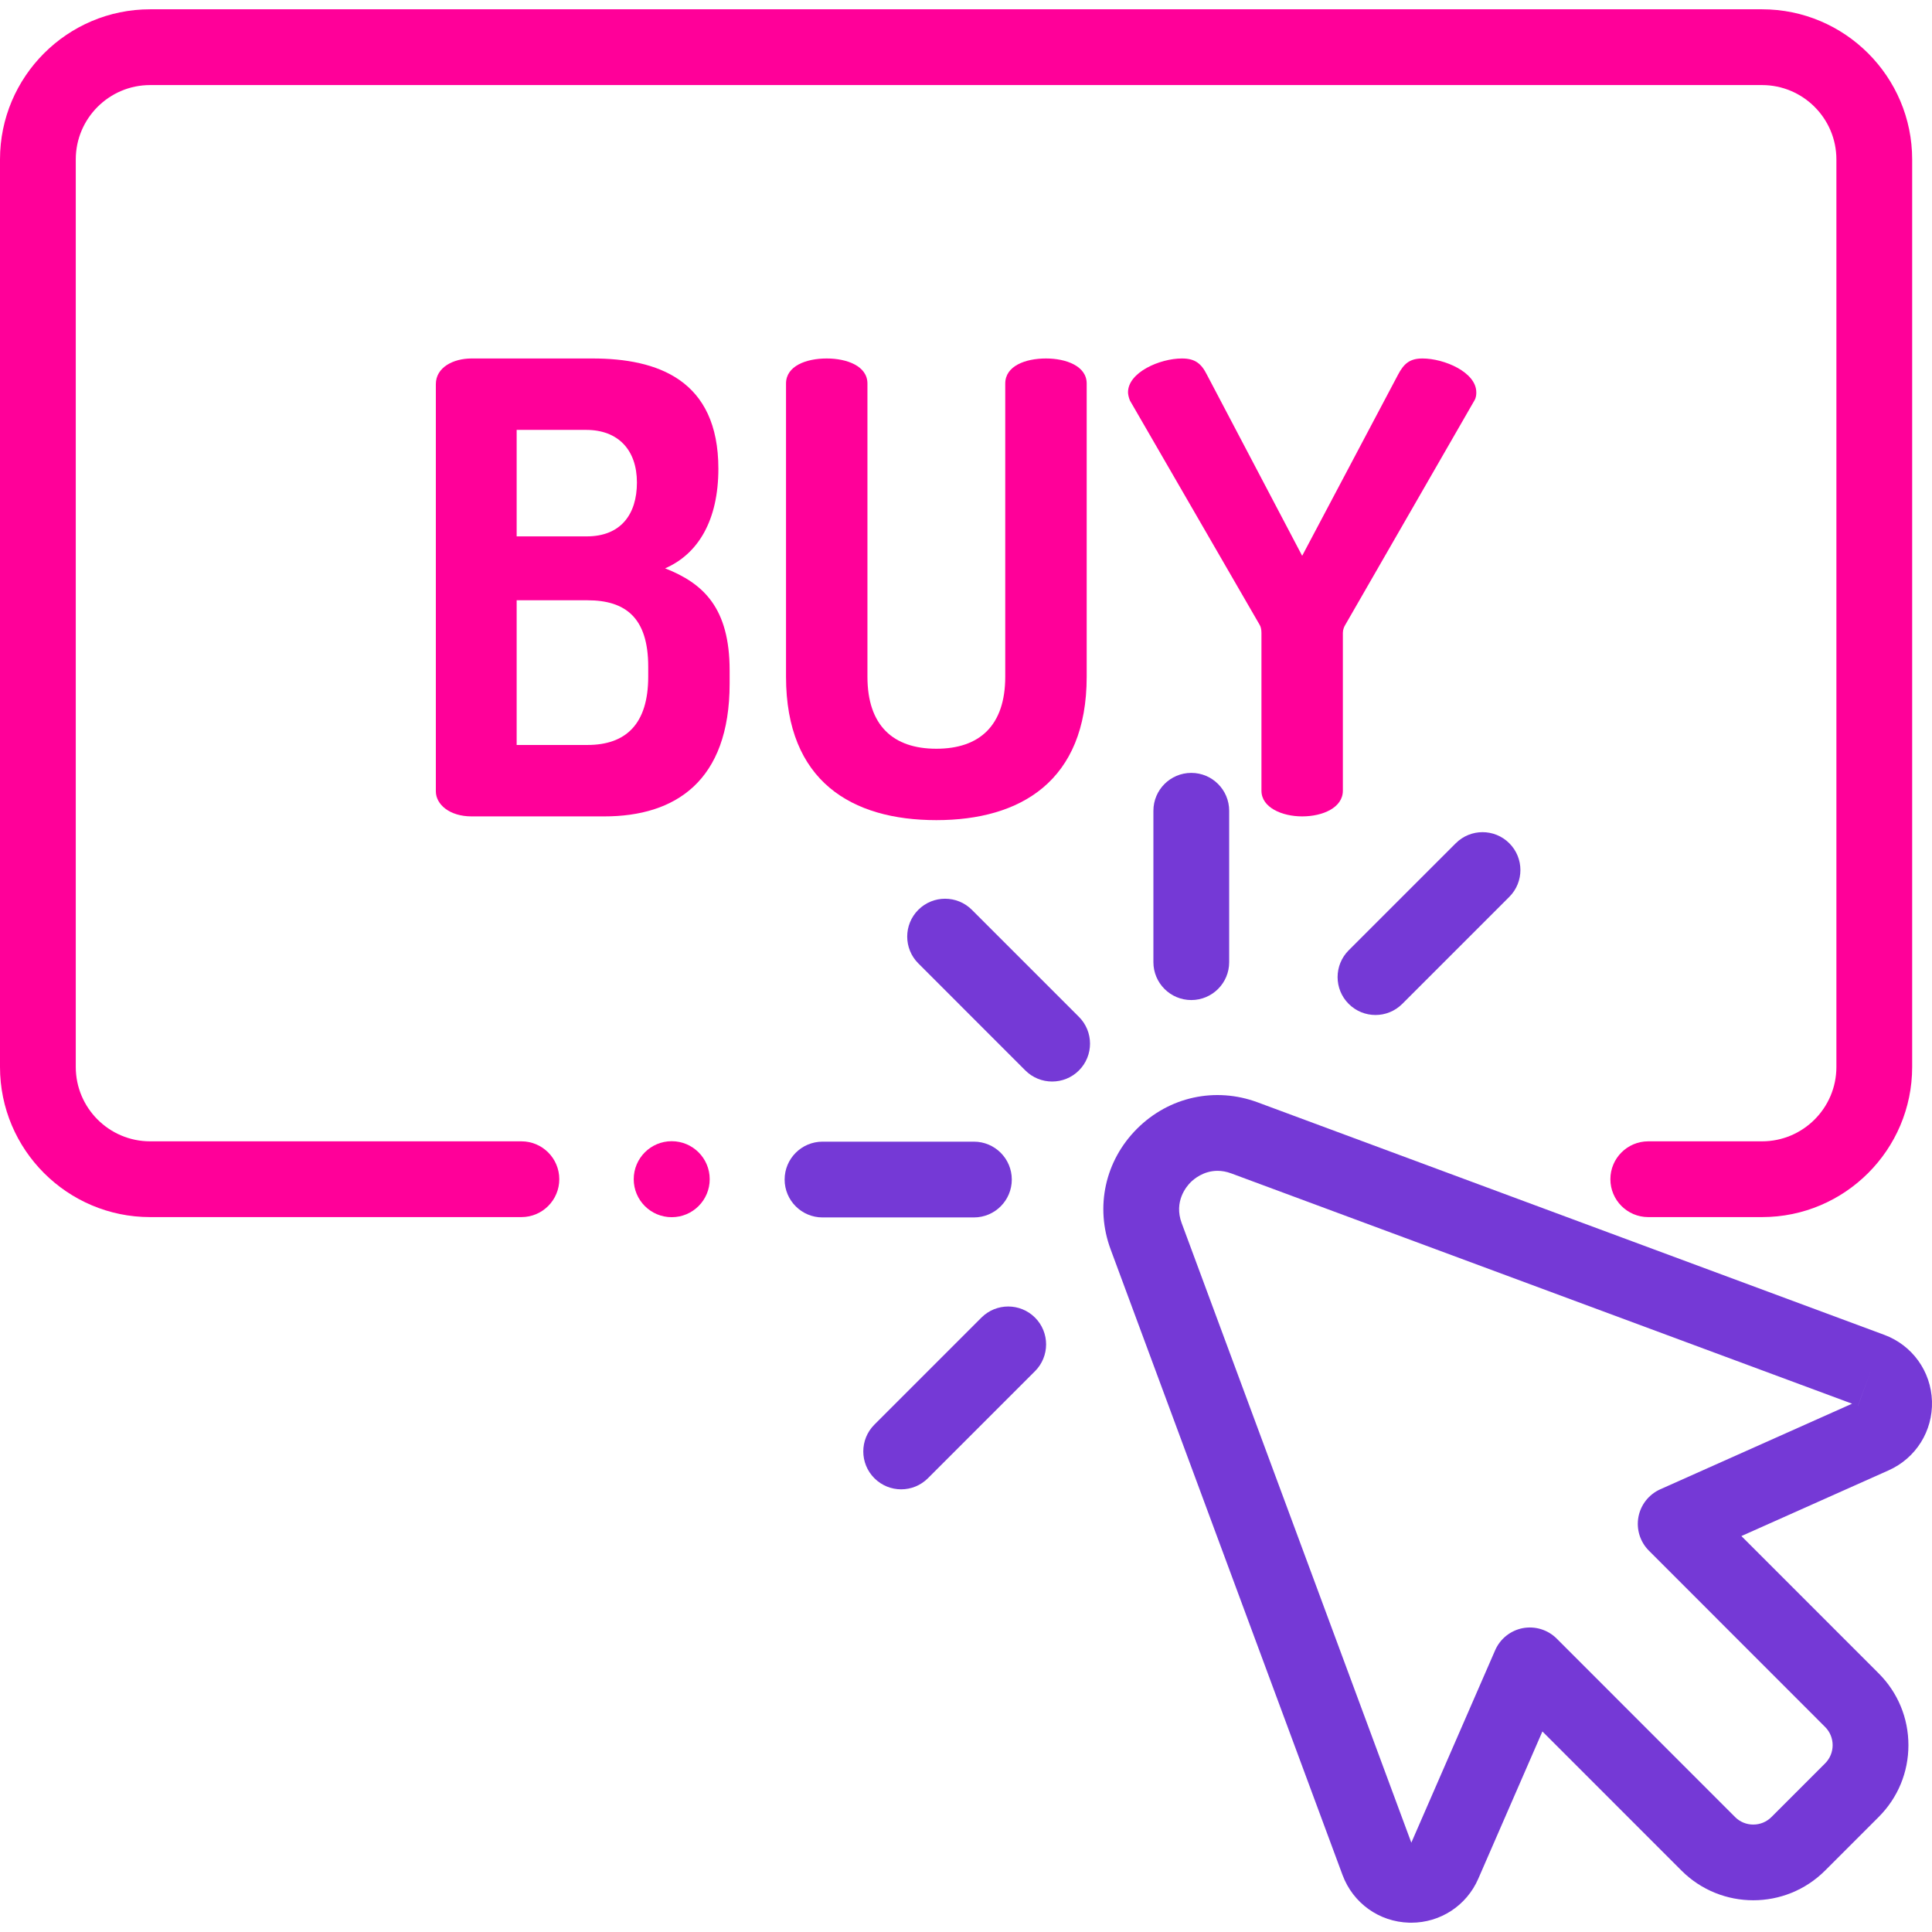
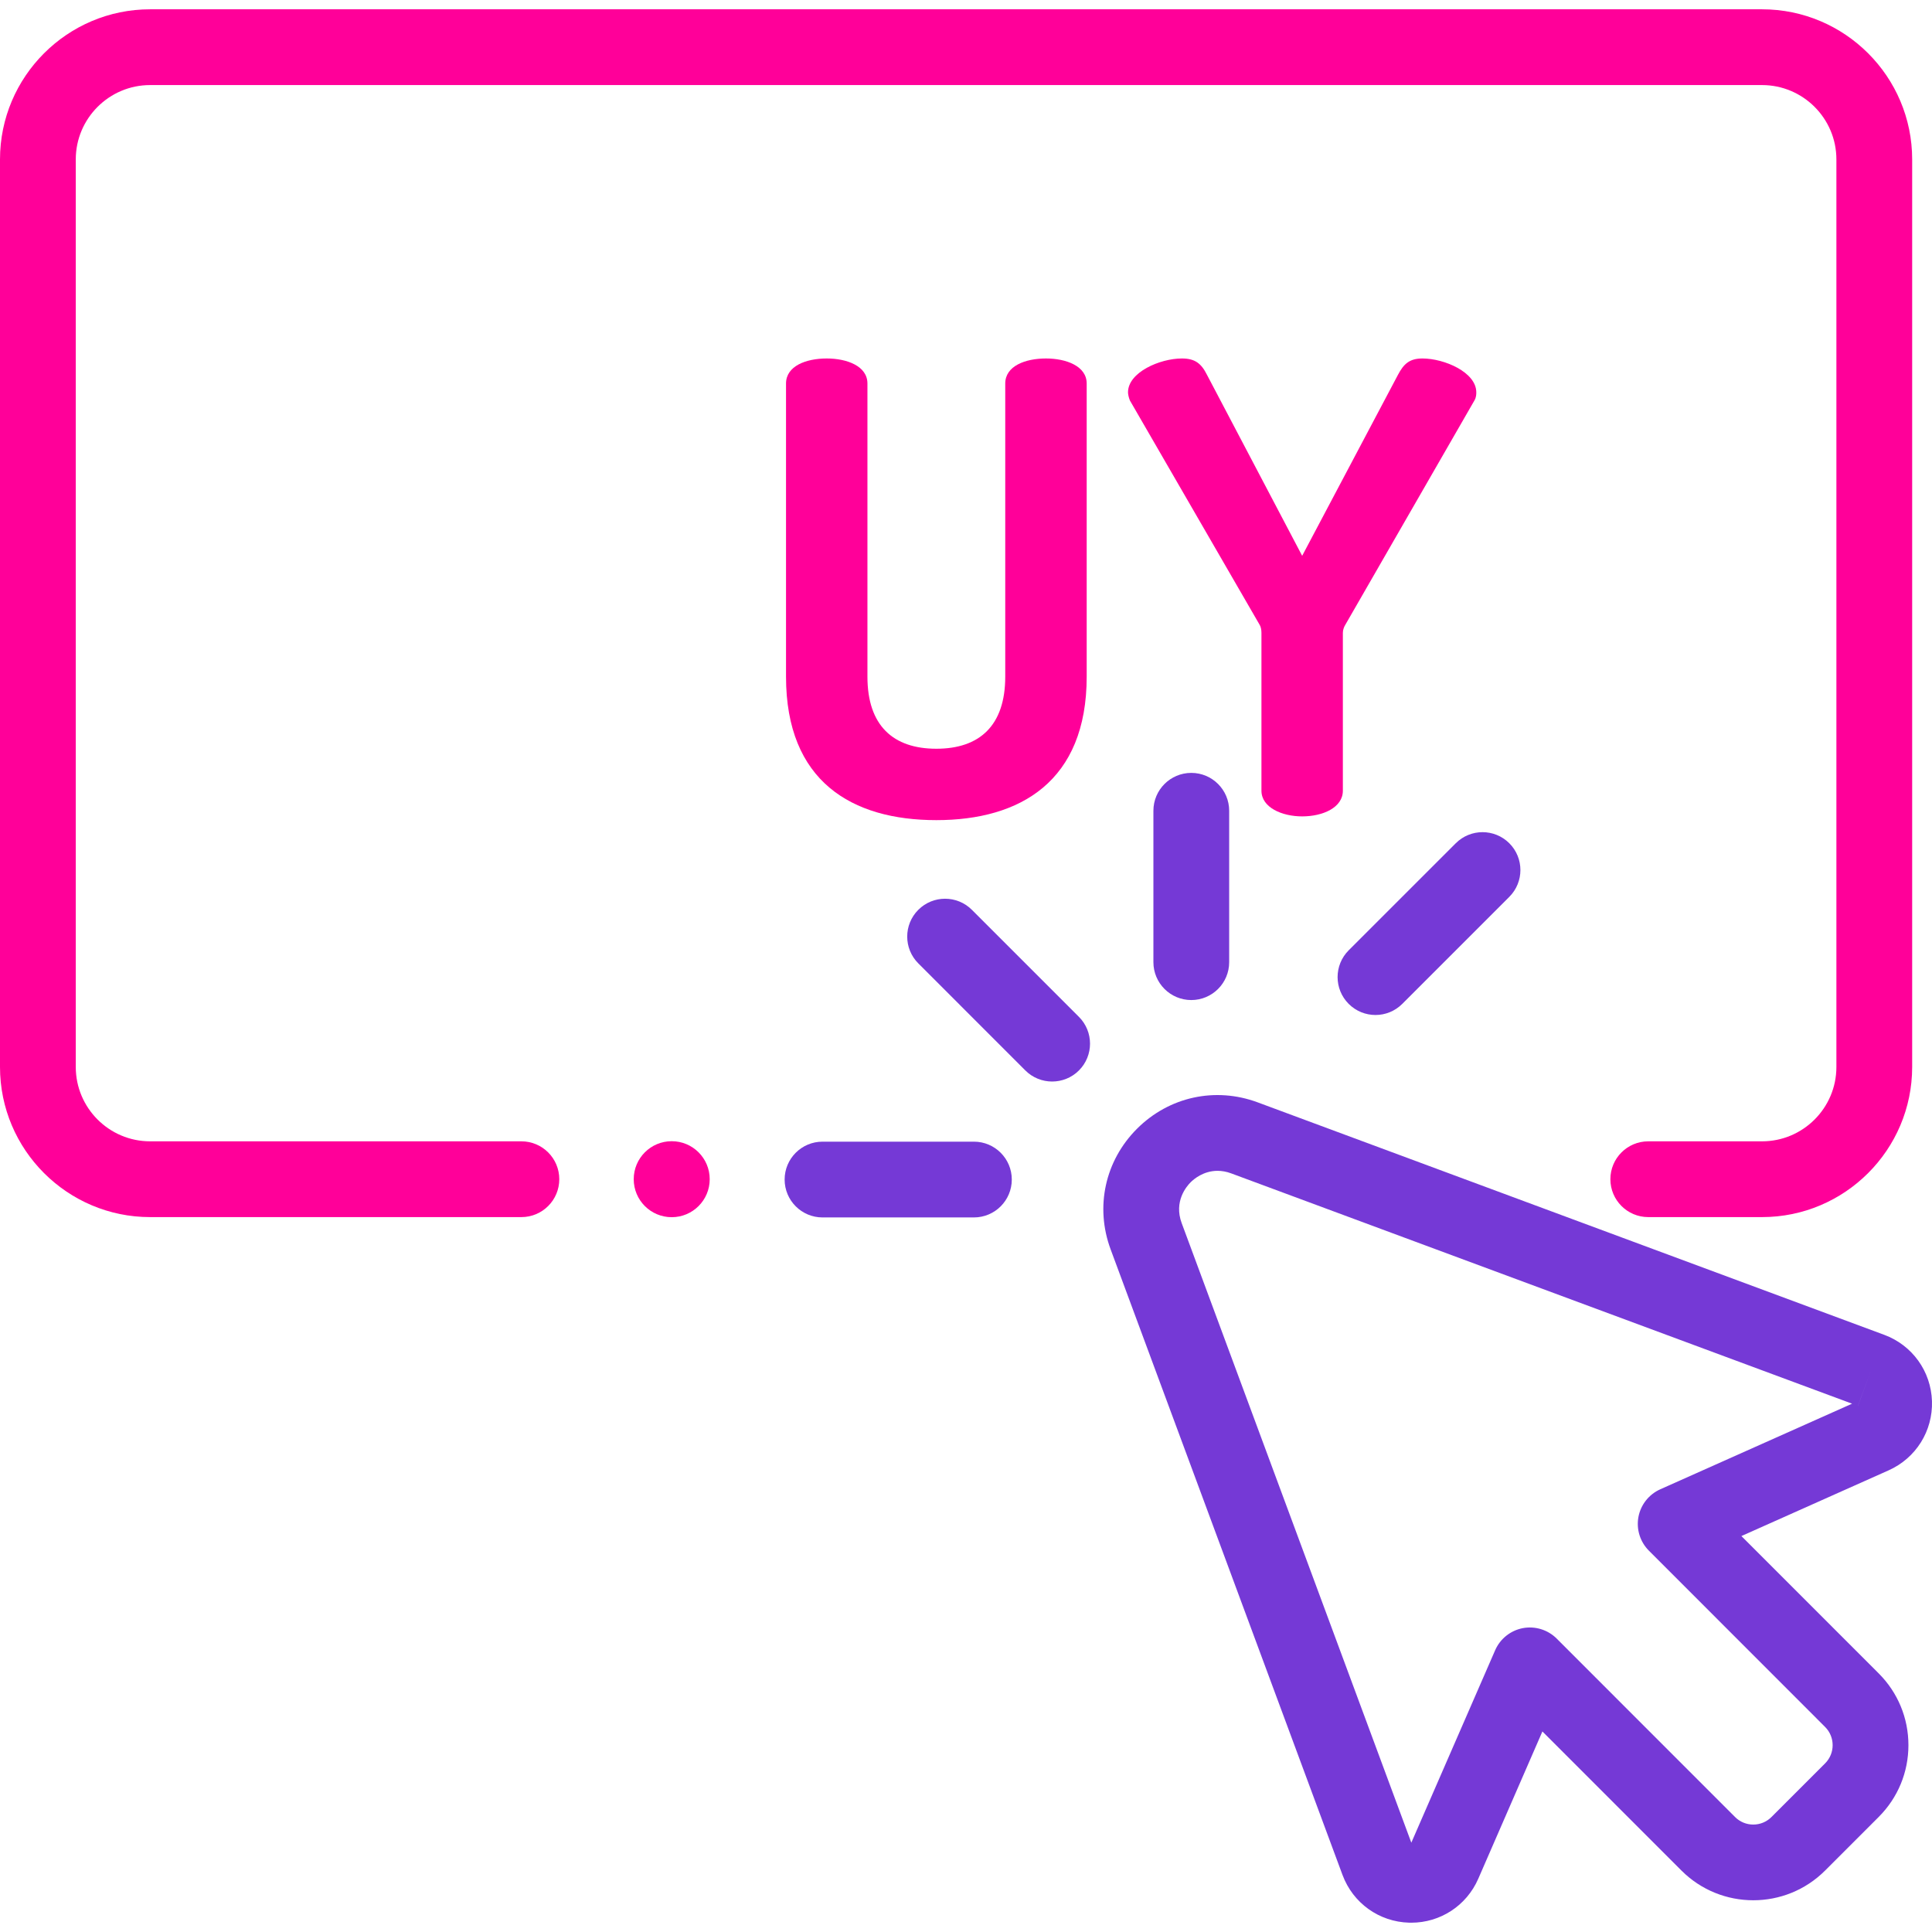
<svg xmlns="http://www.w3.org/2000/svg" width="64" height="64" viewBox="0 0 64 64" fill="none">
  <g clip-path="url(#clip0)">
    <path d="M58.37 0.308H4.973C2.231 0.308 0 2.539 0 5.281V35.345C0 38.087 2.231 40.318 4.973 40.318H17.273C17.966 40.318 18.527 39.756 18.527 39.063C18.527 38.37 17.965 37.808 17.272 37.808H4.973C3.615 37.808 2.51 36.703 2.51 35.345V5.281C2.51 3.923 3.615 2.818 4.973 2.818H58.37C59.728 2.818 60.833 3.923 60.833 5.281V35.345C60.833 36.703 59.728 37.808 58.37 37.808H54.601C53.908 37.808 53.346 38.37 53.346 39.063C53.346 39.756 53.908 40.318 54.601 40.318H58.37C61.112 40.318 63.343 38.087 63.343 35.345V5.281C63.343 2.539 61.112 0.308 58.37 0.308Z" fill="#FF0099" />
    <path d="M63.999 46.414C63.967 45.424 63.346 44.562 62.418 44.218V44.218L41.662 36.517C40.257 35.996 38.725 36.331 37.665 37.391C36.605 38.45 36.27 39.982 36.791 41.387L44.472 62.109C44.818 63.042 45.684 63.663 46.678 63.691C46.702 63.691 46.725 63.692 46.748 63.692C47.715 63.692 48.582 63.126 48.97 62.235L51.094 57.357L55.701 61.965C57.012 63.276 59.145 63.277 60.457 61.966L62.234 60.189C62.869 59.554 63.219 58.709 63.219 57.811C63.219 56.913 62.869 56.068 62.234 55.433L57.686 50.884L62.563 48.707C63.467 48.303 64.031 47.403 63.999 46.414ZM54.998 49.335C54.621 49.504 54.35 49.847 54.275 50.253C54.2 50.659 54.33 51.076 54.622 51.368L60.459 57.208C60.792 57.54 60.792 58.082 60.459 58.414L58.682 60.191C58.521 60.352 58.307 60.441 58.079 60.441H58.079C57.851 60.441 57.637 60.352 57.476 60.191L51.567 54.28C51.273 53.987 50.854 53.858 50.446 53.934C50.038 54.012 49.695 54.286 49.529 54.666L46.752 61.041L39.144 40.515C38.88 39.801 39.303 39.302 39.44 39.166C39.544 39.061 39.865 38.785 40.333 38.785C40.473 38.785 40.626 38.81 40.789 38.871L61.352 46.499L54.998 49.335ZM61.546 46.572C61.546 46.571 61.546 46.571 61.545 46.571L61.982 45.395L61.546 46.572Z" fill="#7539D6" />
    <path d="M35.741 33.685L32.195 30.139C31.704 29.649 30.91 29.649 30.42 30.139C29.93 30.629 29.93 31.423 30.42 31.913L33.966 35.46C34.211 35.705 34.532 35.827 34.853 35.827C35.174 35.827 35.496 35.705 35.741 35.46C36.231 34.97 36.231 34.175 35.741 33.685Z" fill="#7539D6" />
    <path d="M32.262 37.819H27.247C26.554 37.819 25.992 38.381 25.992 39.074C25.992 39.767 26.554 40.329 27.247 40.329H32.262C32.955 40.329 33.517 39.767 33.517 39.074C33.517 38.381 32.955 37.819 32.262 37.819Z" fill="#7539D6" />
    <path d="M39.463 25.603C38.77 25.603 38.208 26.165 38.208 26.858V31.873C38.208 32.566 38.77 33.128 39.463 33.128C40.156 33.128 40.718 32.566 40.718 31.873V26.858C40.718 26.165 40.156 25.603 39.463 25.603Z" fill="#7539D6" />
    <path d="M49.998 27.934C49.508 27.444 48.714 27.444 48.224 27.934L44.677 31.48C44.187 31.971 44.187 32.765 44.677 33.255C44.922 33.5 45.244 33.623 45.565 33.623C45.886 33.623 46.207 33.5 46.452 33.255L49.998 29.709C50.488 29.219 50.488 28.424 49.998 27.934Z" fill="#7539D6" />
-     <path d="M34.286 43.647C33.795 43.157 33.001 43.157 32.511 43.647L28.965 47.193C28.475 47.683 28.475 48.478 28.965 48.968C29.21 49.213 29.531 49.336 29.852 49.336C30.173 49.336 30.494 49.213 30.739 48.968L34.286 45.422C34.776 44.932 34.776 44.137 34.286 43.647Z" fill="#7539D6" />
    <path d="M22.251 40.321C22.947 40.321 23.51 39.758 23.51 39.063C23.51 38.367 22.947 37.804 22.251 37.804C21.556 37.804 20.993 38.367 20.993 39.063C20.993 39.758 21.556 40.321 22.251 40.321Z" fill="#FF0099" />
-     <path d="M22.033 18.827C23.133 18.349 23.797 17.229 23.797 15.527C23.797 12.581 21.784 11.875 19.626 11.875H15.621C15.02 11.875 14.438 12.166 14.438 12.726V26.214C14.438 26.649 14.895 27.044 15.621 27.044H20.02C22.365 27.044 24.17 25.882 24.17 22.645V22.209C24.17 20.134 23.299 19.325 22.033 18.827ZM17.115 14.241H19.419C20.477 14.241 21.099 14.905 21.099 15.984C21.099 17.042 20.56 17.768 19.439 17.768H17.115V14.241ZM21.473 22.416C21.473 23.993 20.726 24.678 19.46 24.678H17.115V19.885H19.46C20.726 19.885 21.473 20.466 21.473 22.084V22.416Z" fill="#FF0099" />
    <path d="M34.649 11.875C33.964 11.875 33.3 12.124 33.3 12.705V22.416C33.3 24.035 32.45 24.803 31.018 24.803C29.586 24.803 28.735 24.035 28.735 22.416V12.705C28.735 12.124 28.051 11.875 27.387 11.875C26.702 11.875 26.038 12.124 26.038 12.705V22.416C26.038 25.882 28.217 27.168 31.018 27.168C33.798 27.168 35.998 25.882 35.998 22.416V12.705C35.998 12.124 35.313 11.875 34.649 11.875Z" fill="#FF0099" />
    <path d="M47.12 11.875C46.684 11.875 46.497 12.062 46.31 12.415L43.136 18.412L39.982 12.415C39.795 12.041 39.587 11.875 39.152 11.875C38.425 11.875 37.367 12.332 37.367 12.996C37.367 13.058 37.388 13.162 37.429 13.266L41.725 20.694C41.766 20.756 41.787 20.86 41.787 20.964V26.193C41.787 26.753 42.472 27.044 43.136 27.044C43.82 27.044 44.484 26.753 44.484 26.193V20.964C44.484 20.86 44.526 20.756 44.567 20.694L48.842 13.266C48.904 13.162 48.904 13.058 48.904 12.996C48.904 12.332 47.846 11.875 47.12 11.875Z" fill="#FF0099" />
  </g>
  <defs>
    <clipPath id="clip0">
      <rect width="64" height="64" fill="white" />
    </clipPath>
  </defs>
</svg>